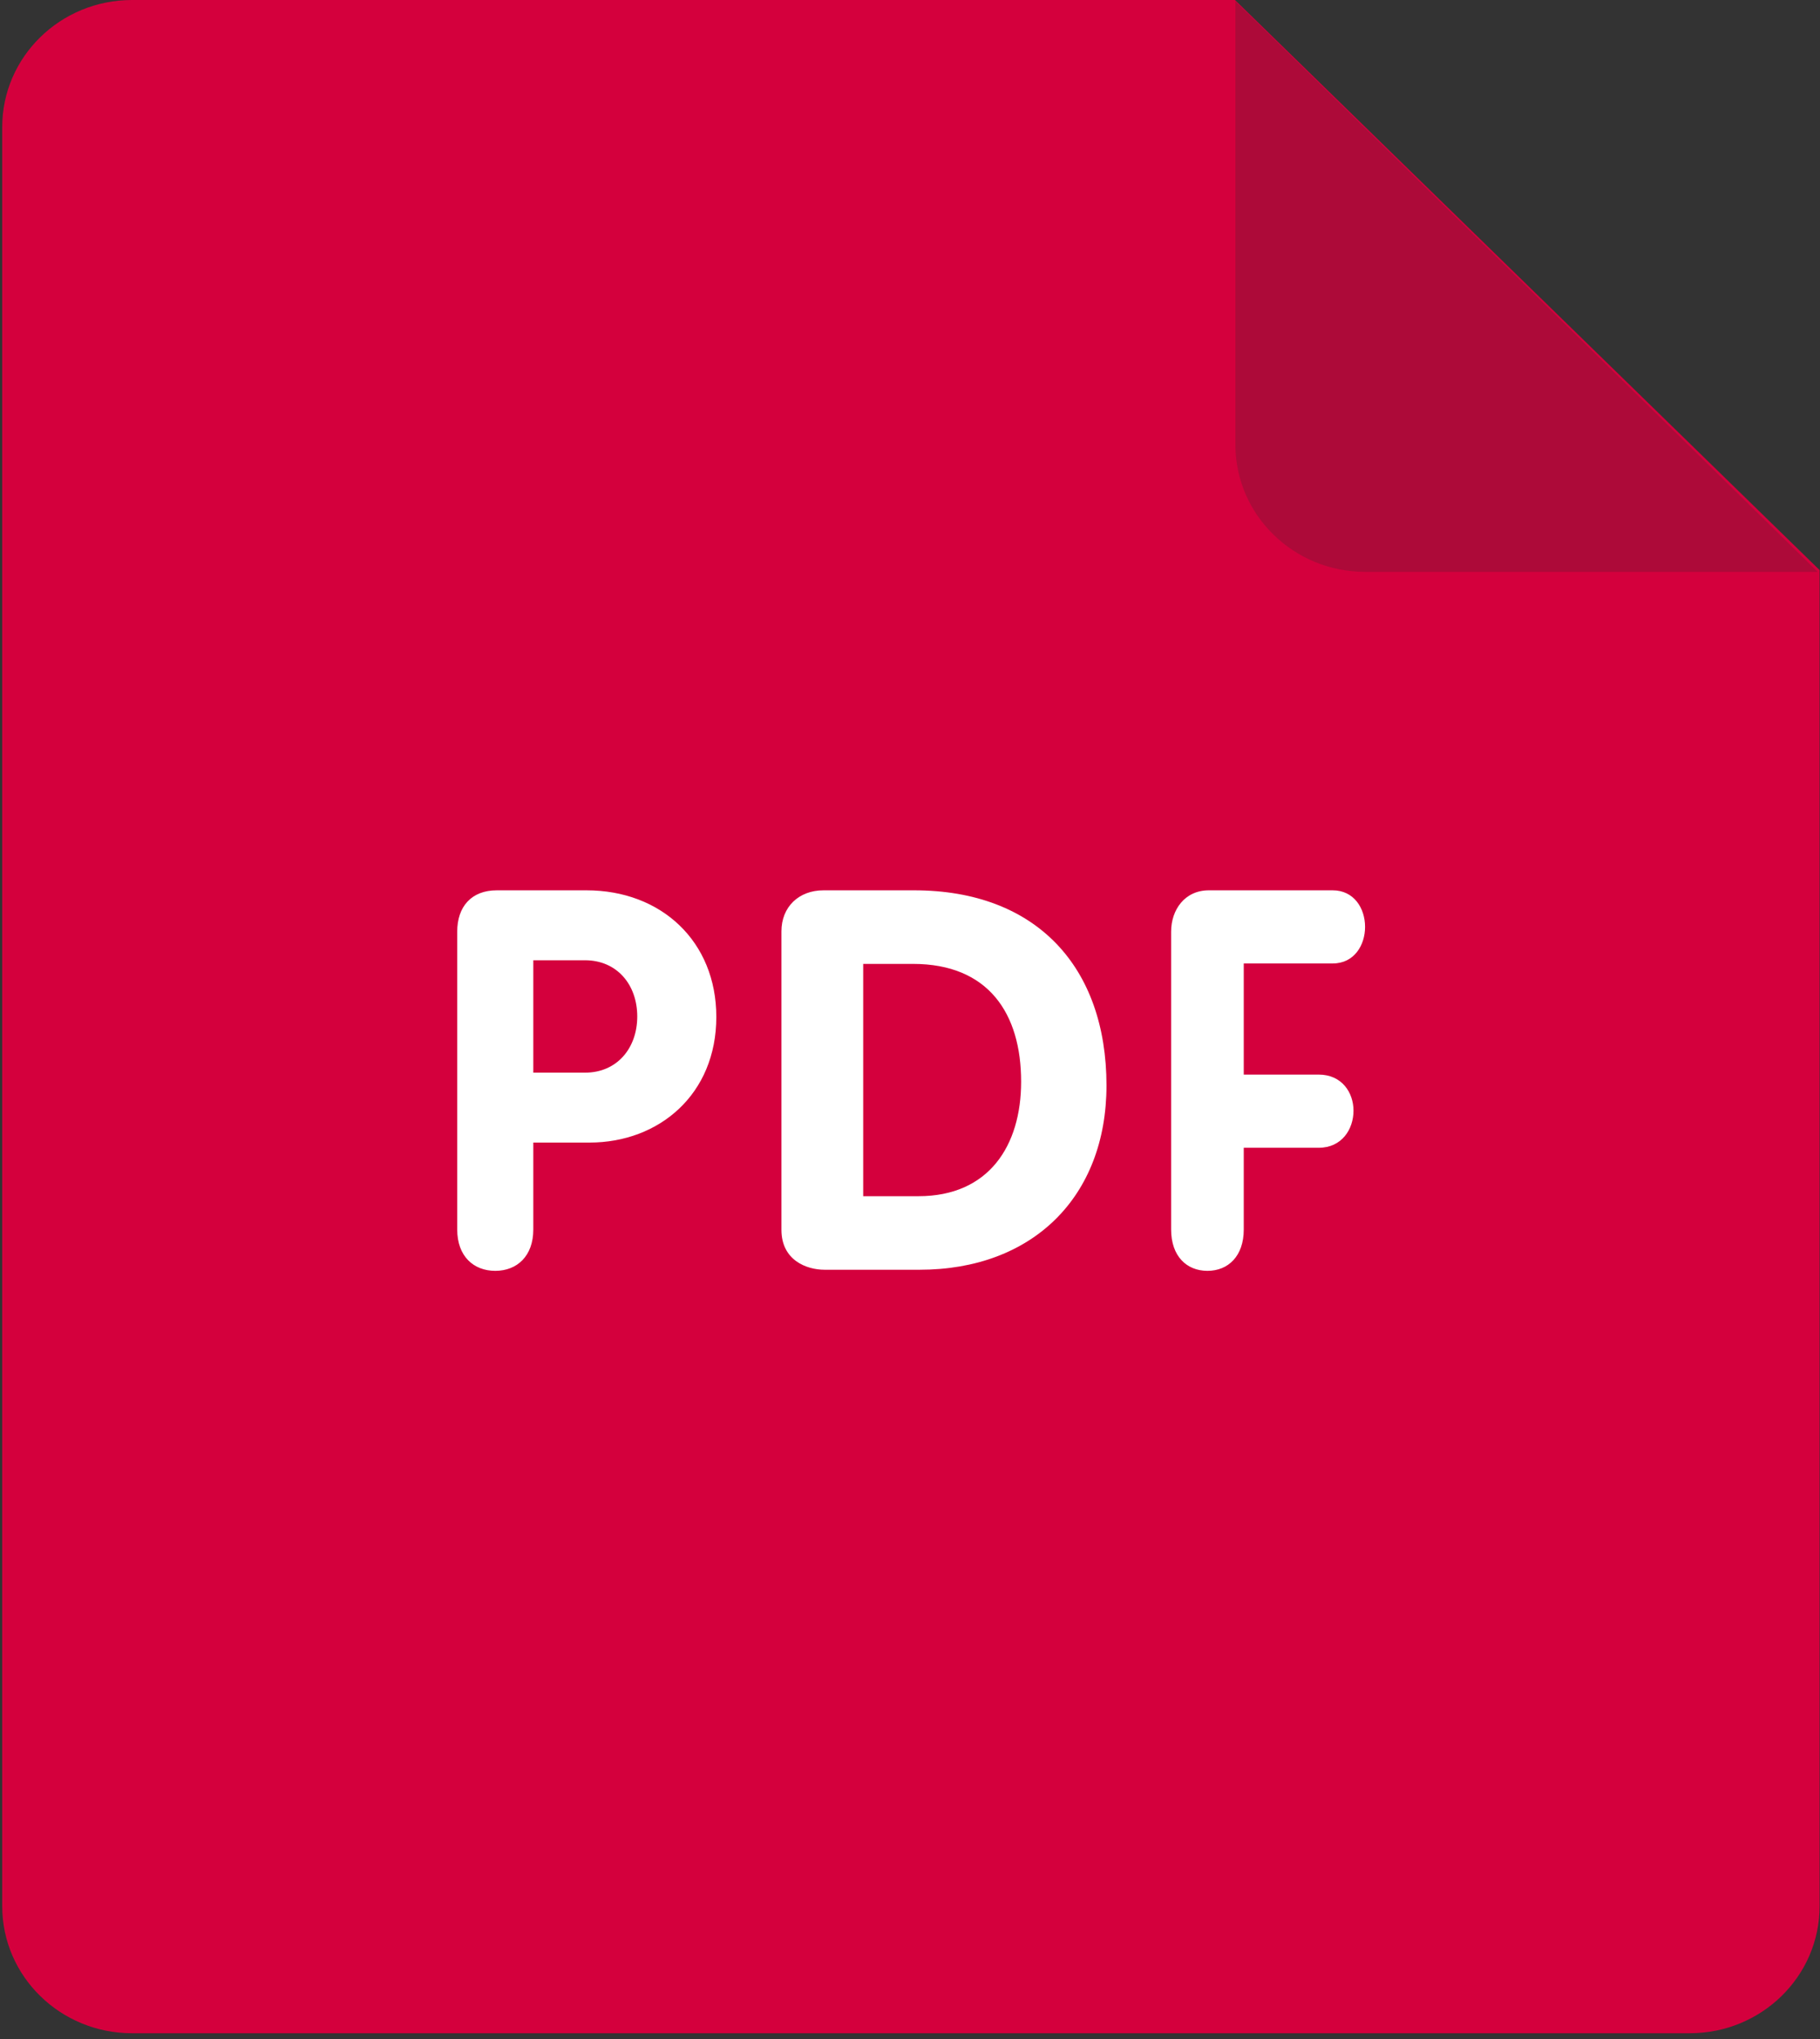
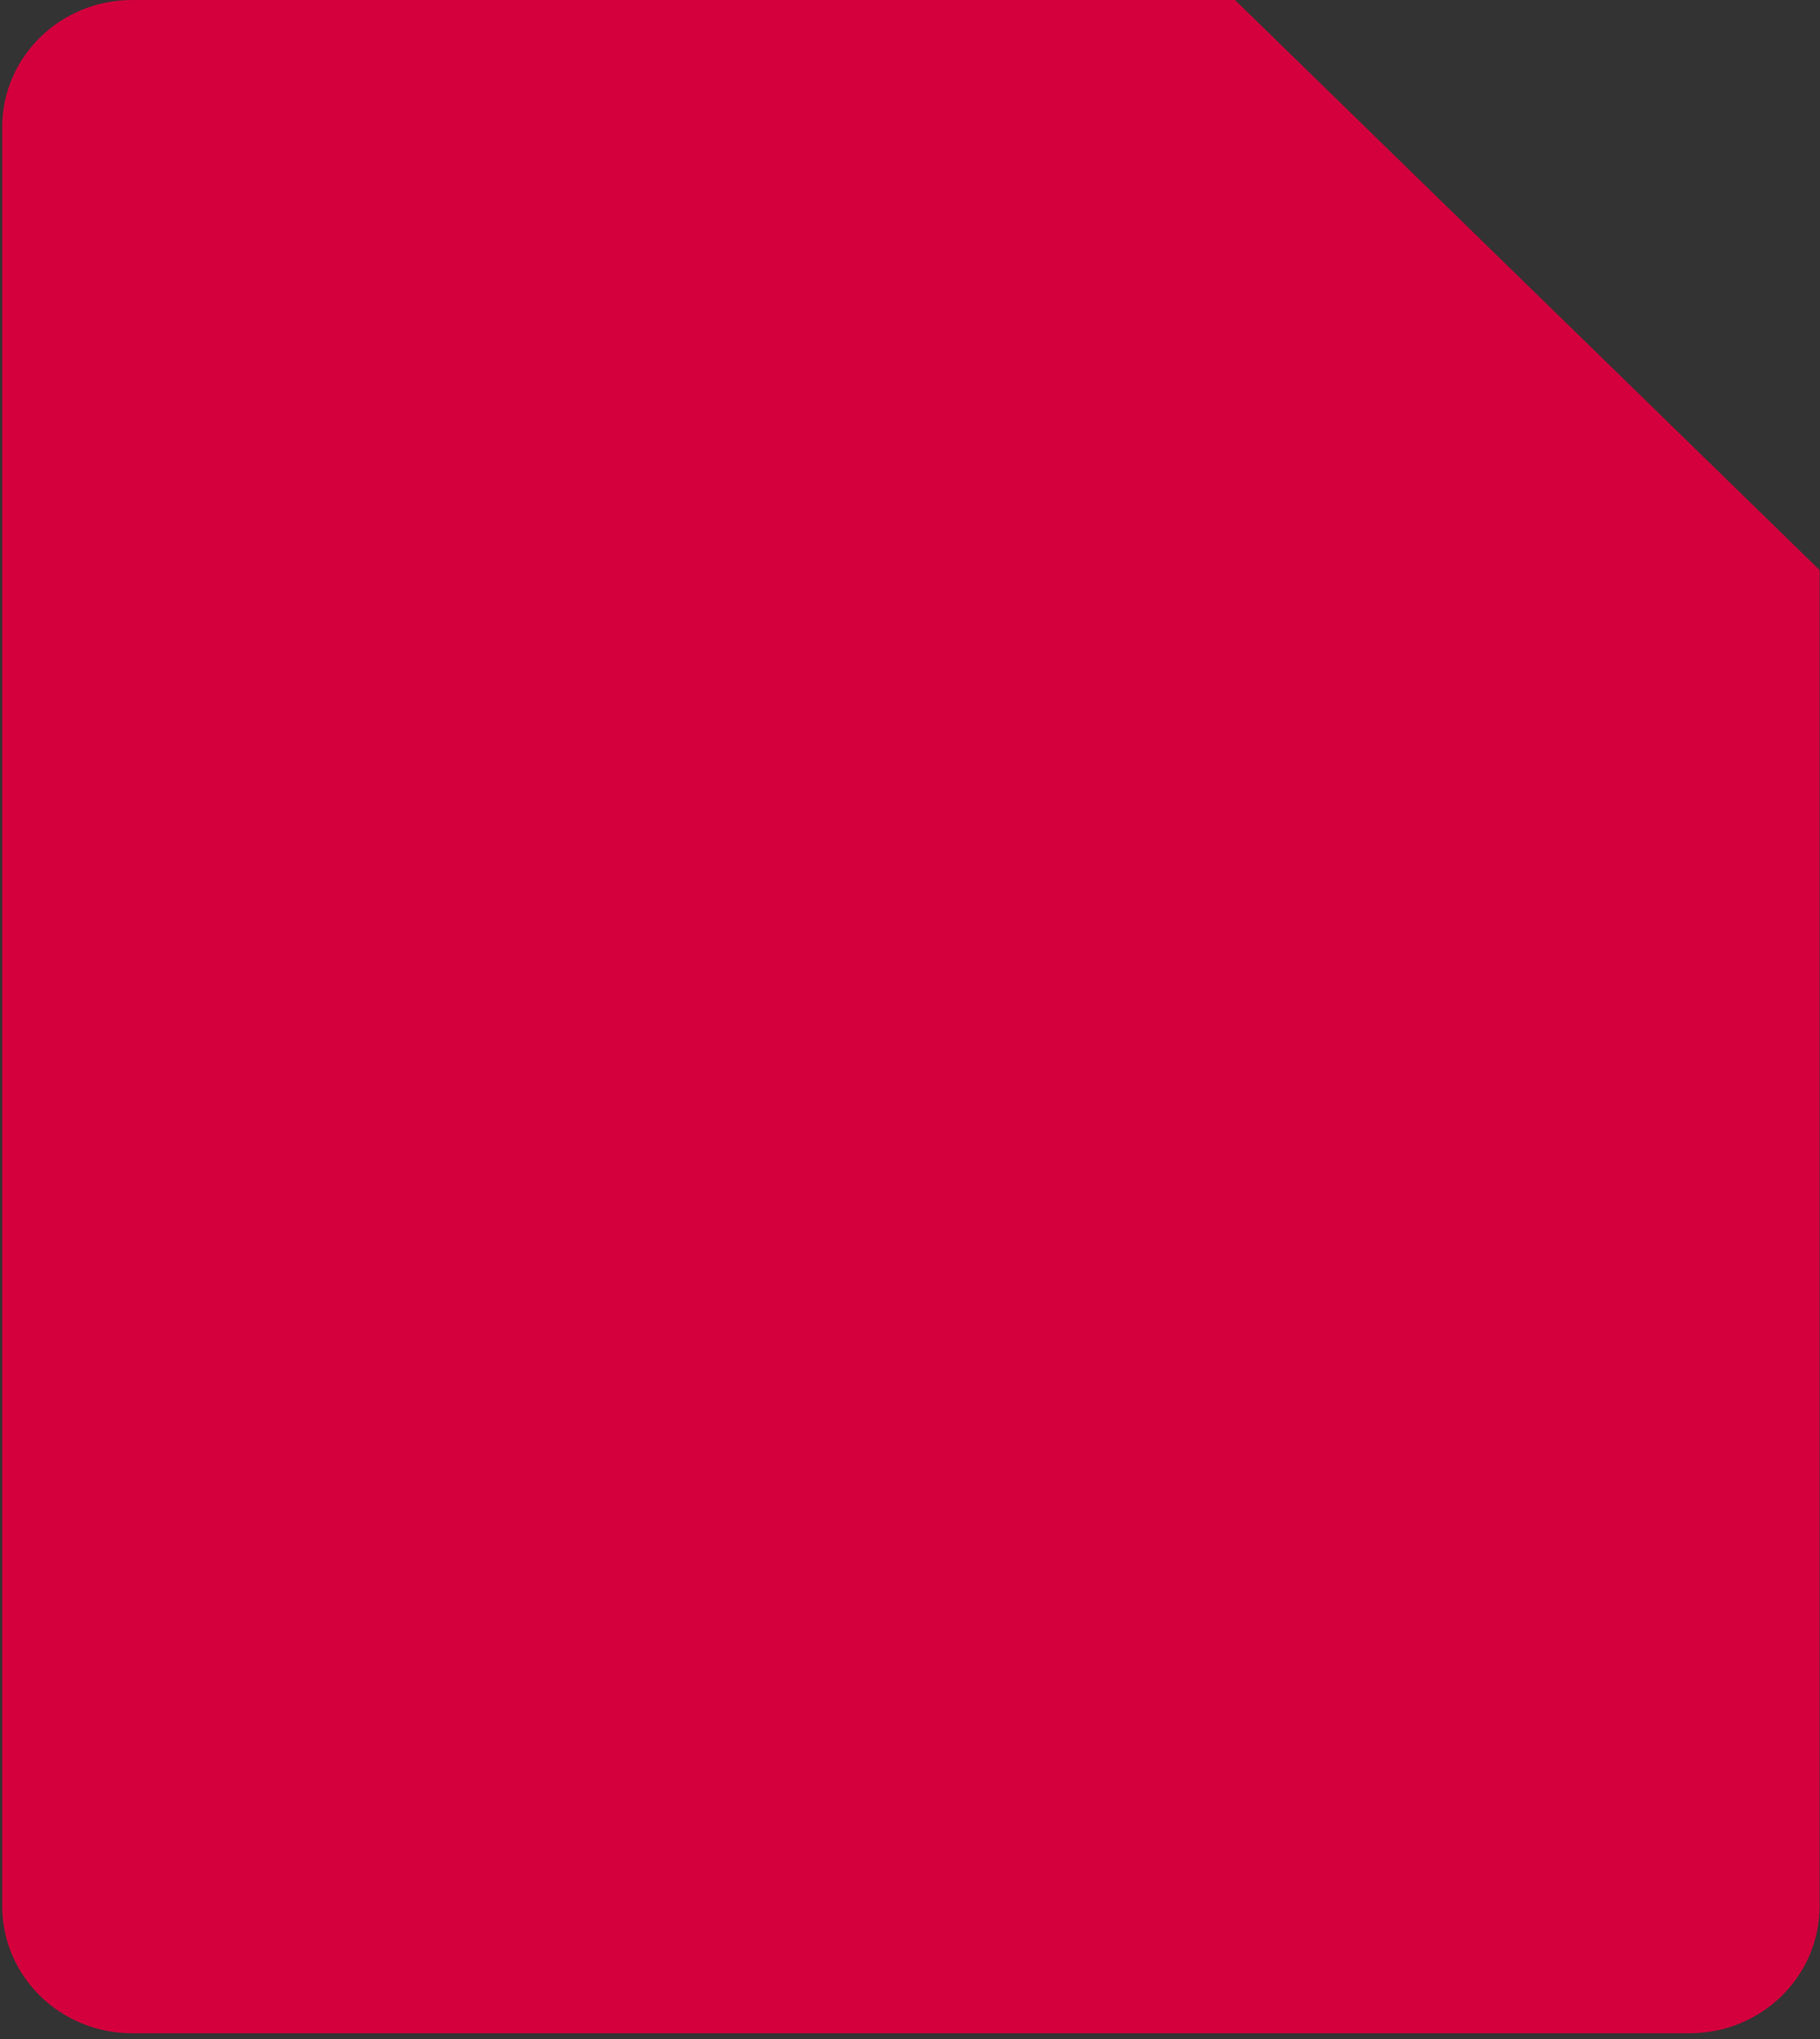
<svg xmlns="http://www.w3.org/2000/svg" width="50px" height="56px" viewBox="0 0 50 56" version="1.1">
  <rect x="0" y="0" width="50" height="56" fill="#333333" stroke="none" />
  <desc>Created with Lunacy</desc>
  <g id="Pdf-icon">
    <g id="pdf-(2)">
      <path d="M3.566 0L33.867 0L49.928 15.657L49.928 52.352C49.928 54.28 48.33 55.842 46.361 55.842L3.566 55.842C1.598 55.842 0 54.28 0 52.352L0 3.49C0 1.562 1.598 0 3.566 0Z" transform="translate(0.061 0)" id="Path" fill="#D4003D" stroke="none" />
-       <path d="M15.996 15.671L3.566 15.671C1.598 15.671 0 14.107 0 12.181L0 0L15.996 15.671Z" transform="translate(33.94 0.035)" id="Path" fill="#AD0A39" stroke="none" />
-       <path d="M3.552 0L1.086 0C0.389 0 0 0.45 0 1.134L0 9.317C0 10.046 0.446 10.451 1.045 10.451C1.644 10.451 2.09 10.046 2.09 9.317L2.09 6.928L3.636 6.928C5.544 6.928 7.118 5.605 7.118 3.478C7.118 1.396 5.599 0 3.552 0ZM12.552 0L10.062 0C9.386 0 8.907 0.454 8.907 1.127L8.907 9.324C8.907 10.16 9.597 10.421 10.091 10.421L12.703 10.421C15.795 10.421 17.837 8.43 17.837 5.357C17.835 2.108 15.913 0 12.552 0ZM24.941 1.005C24.941 1.499 24.648 2.009 24.051 2.009L21.608 2.009L21.608 5.061L23.666 5.061C24.304 5.061 24.623 5.555 24.623 6.052C24.623 6.56 24.304 7.071 23.666 7.071L21.608 7.071L21.608 9.317C21.608 10.046 21.182 10.451 20.611 10.451C20.037 10.451 19.613 10.046 19.613 9.317L19.613 1.134C19.613 0.539 19.984 0 20.649 0L24.051 0C24.636 0 24.941 0.494 24.941 1.005ZM2.09 5.008L3.511 5.008C4.388 5.008 4.945 4.338 4.946 3.466C4.946 2.591 4.388 1.921 3.511 1.921L2.09 1.921L2.09 5.008ZM11.153 8.401L12.671 8.401C14.607 8.401 15.492 7.012 15.492 5.256C15.492 3.38 14.591 2.021 12.521 2.021L11.153 2.021L11.153 8.401Z" transform="translate(12.561 24.452)" id="Shape" fill="#FFFFFF" fill-rule="evenodd" stroke="none" />
    </g>
  </g>
</svg>